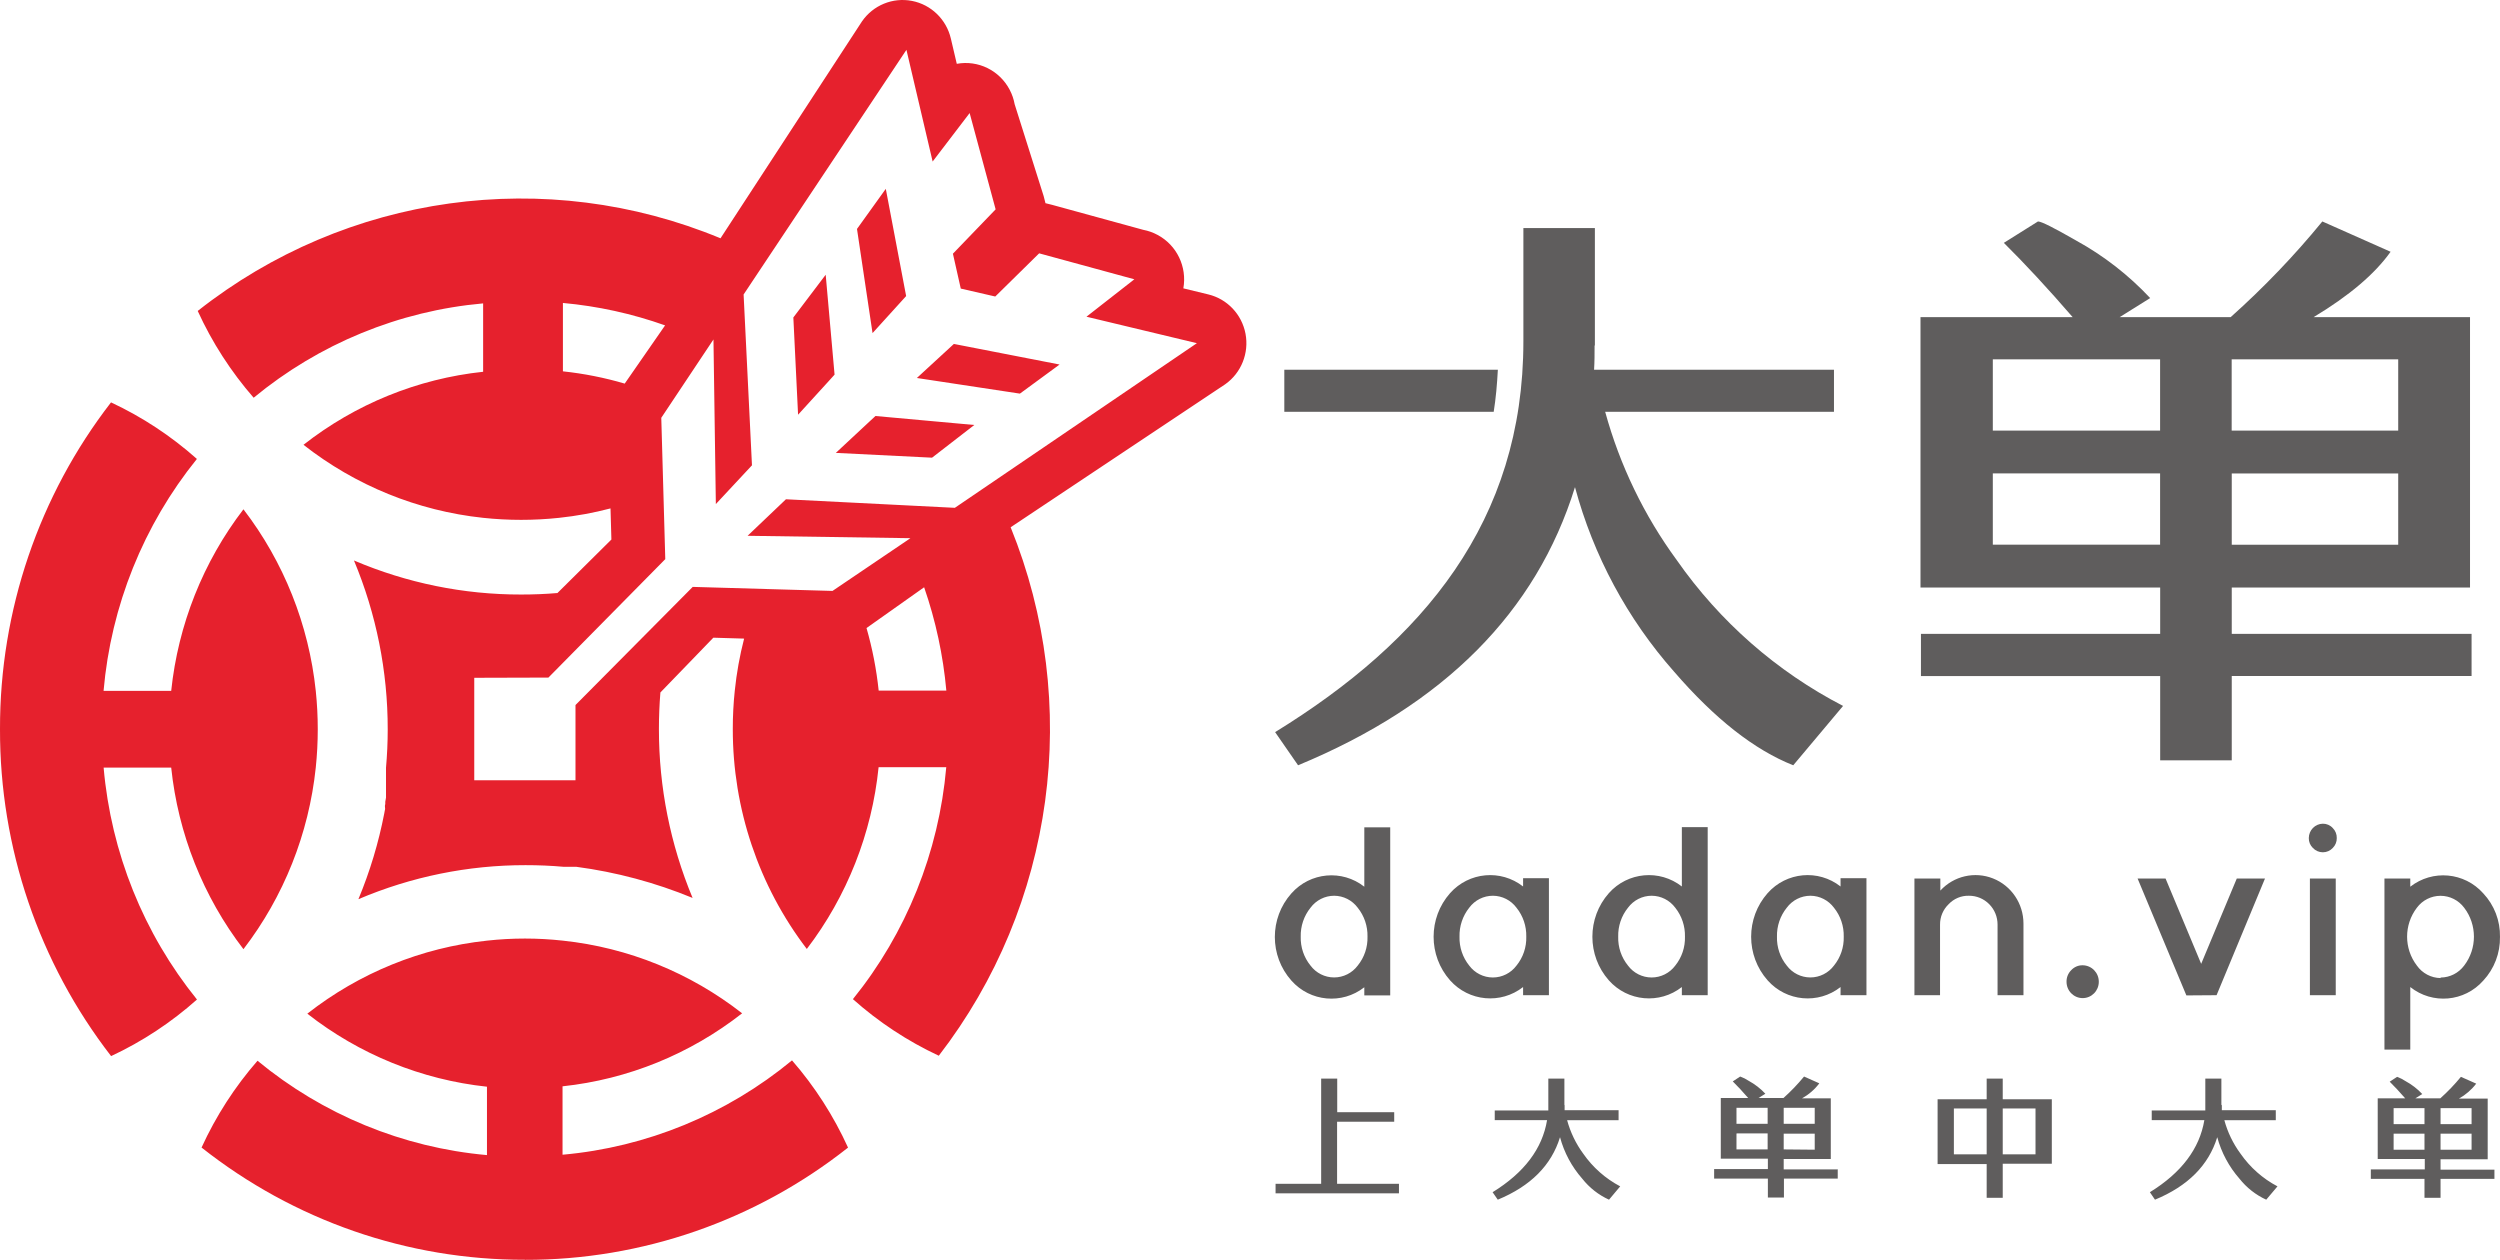
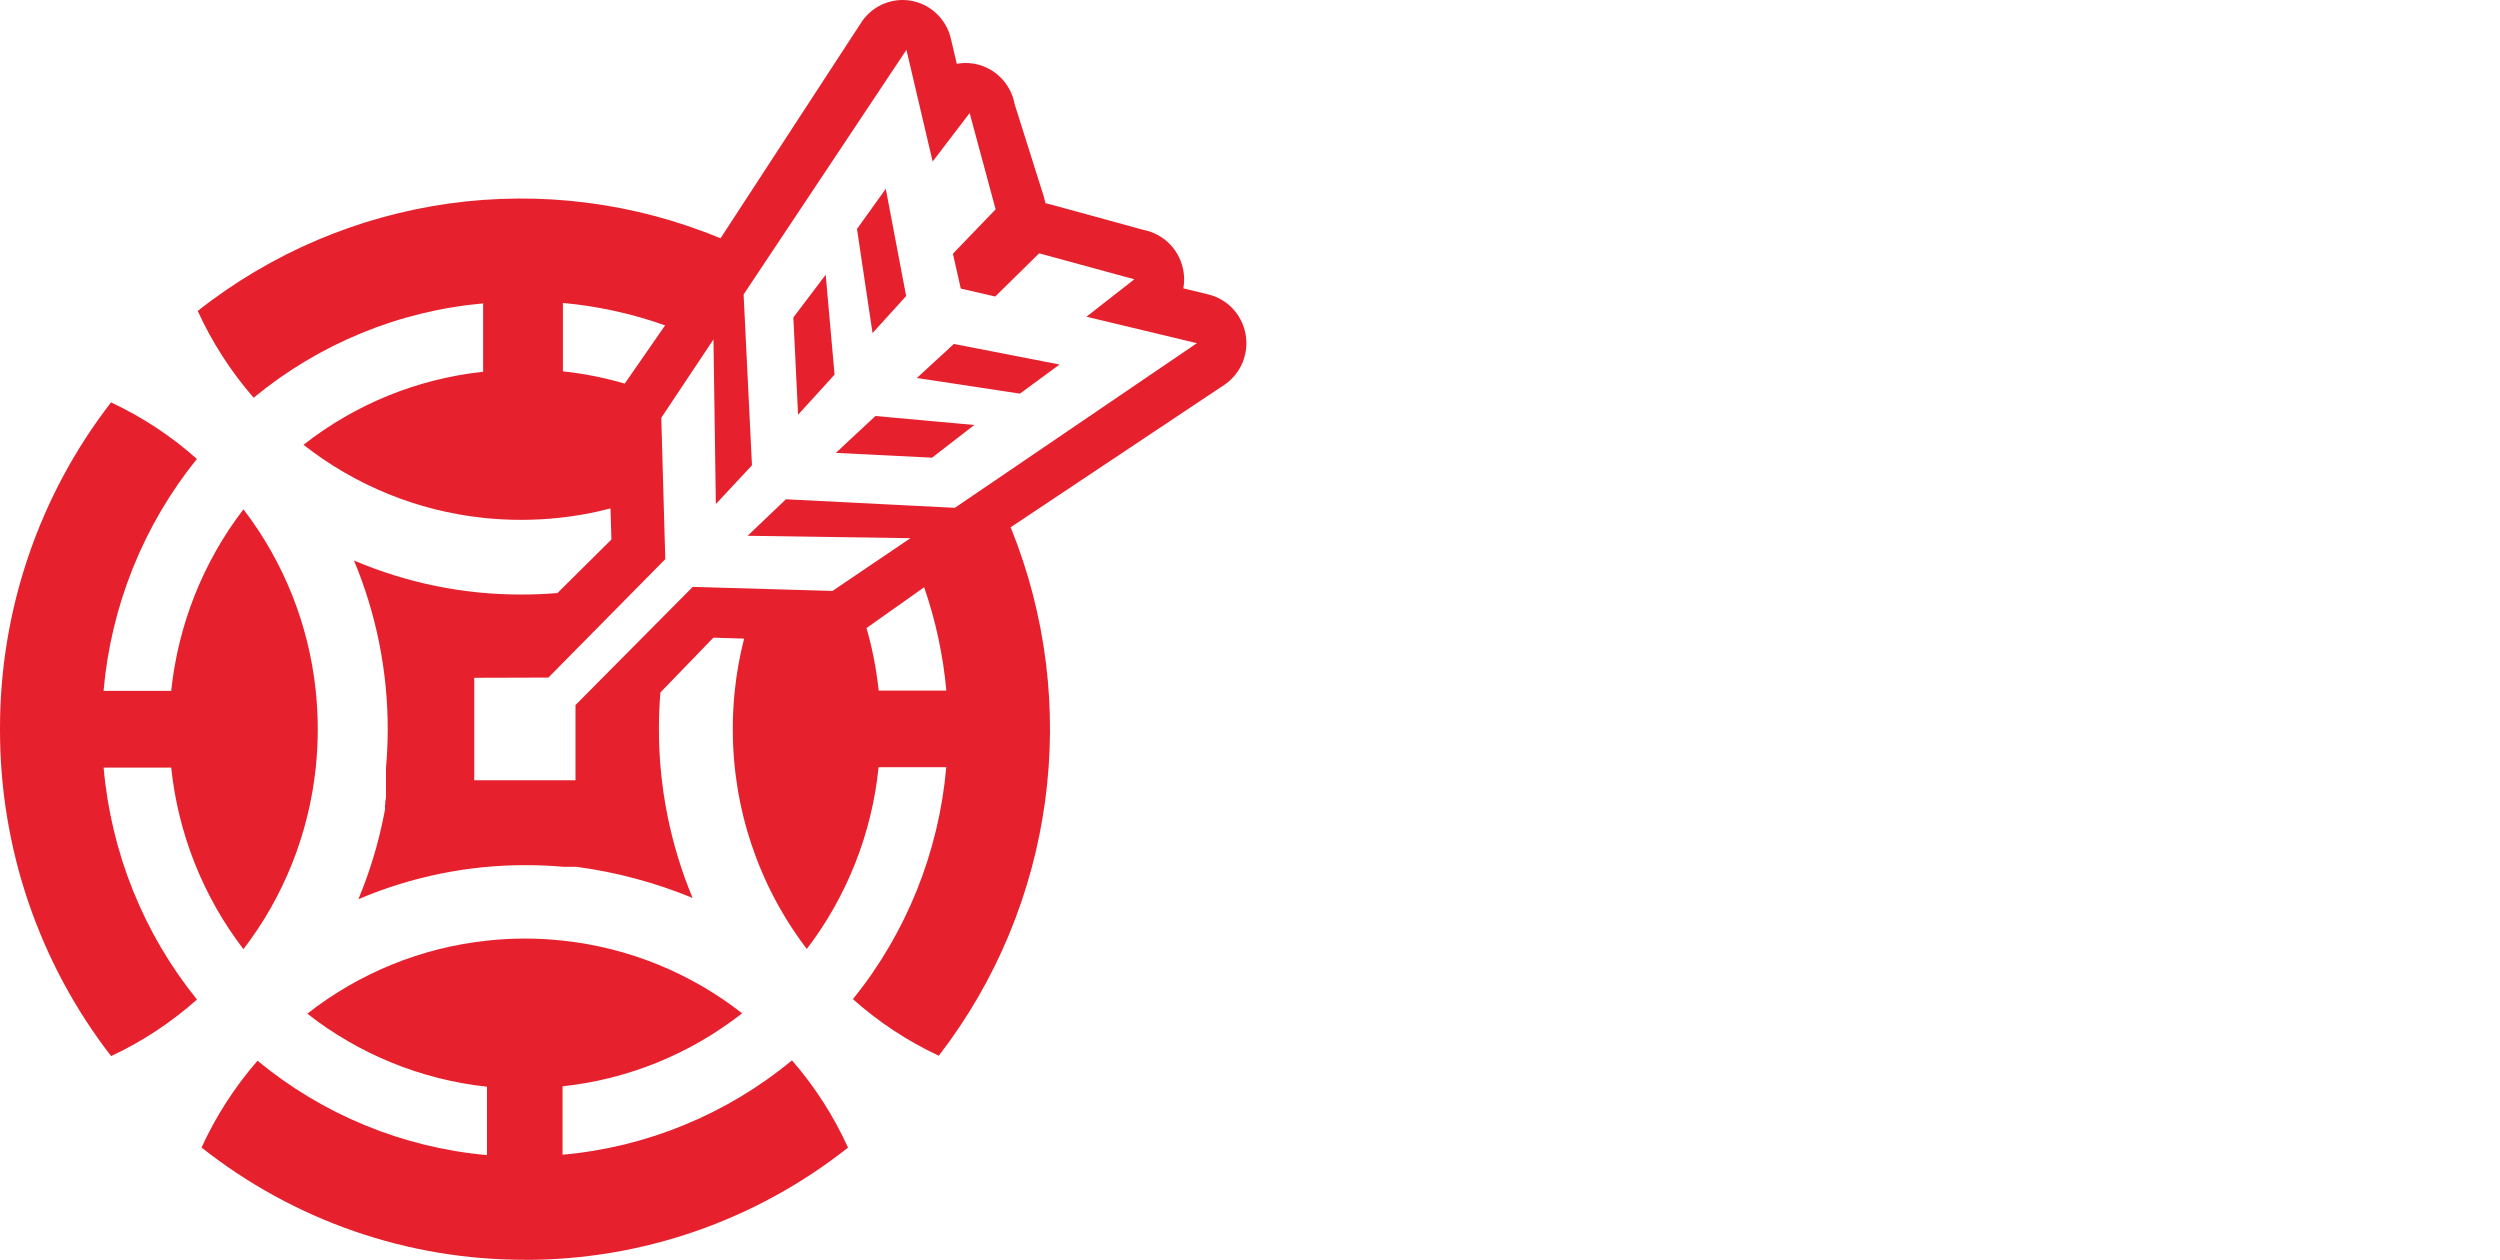
<svg xmlns="http://www.w3.org/2000/svg" width="127px" height="64px" viewBox="0 0 127 64" version="1.1">
  <title>loego</title>
  <g id="登录注册" stroke="none" stroke-width="1" fill="none" fill-rule="evenodd">
    <g id="登录注册1" transform="translate(-470, -135)">
      <g id="loego" transform="translate(470, 135)">
-         <path d="M81.005,17.548 C81.005,17.97 81.005,18.381 80.979,18.784 L93.166,18.784 L93.166,20.92 L81.543,20.92 C82.287,23.635 83.52,26.189 85.179,28.453 C87.361,31.577 90.261,34.119 93.628,35.861 L91.097,38.876 C89.127,38.098 87.109,36.513 85.044,34.121 C82.668,31.434 80.944,28.225 80.009,24.747 C78.041,31.1 73.352,35.809 65.942,38.876 L64.776,37.192 C72.297,32.562 77.388,26.484 77.388,17.339 L77.388,11.585 L81.02,11.585 L81.02,17.548 L81.005,17.548 Z M75.88,20.92 C75.933,20.585 75.978,20.232 76.012,19.871 C76.046,19.51 76.072,19.145 76.091,18.784 L65.243,18.784 L65.243,20.92 L75.88,20.92 Z M125.556,32.201 L113.373,32.201 L113.373,29.845 L125.477,29.845 L125.477,16.112 L117.528,16.112 C119.338,15.025 120.642,13.917 121.442,12.79 L117.975,11.25 C116.55,12.991 114.992,14.616 113.316,16.112 L107.676,16.112 L109.229,15.142 C108.136,13.974 106.867,12.988 105.469,12.22 C104.341,11.573 103.705,11.25 103.529,11.25 L101.795,12.337 C102.871,13.402 104.036,14.66 105.292,16.112 L97.561,16.112 L97.561,29.845 L109.737,29.845 L109.737,32.201 L97.584,32.201 L97.584,34.345 L109.737,34.345 L109.737,38.625 L113.373,38.625 L113.373,34.341 L125.556,34.341 L125.556,32.201 Z M113.373,27.674 L113.373,24.052 L121.829,24.052 L121.829,27.674 L113.373,27.674 Z M121.829,21.874 L113.369,21.874 L113.369,18.255 L121.829,18.255 L121.829,21.874 Z M109.733,18.255 L109.733,21.874 L101.235,21.874 L101.235,18.255 L109.733,18.255 Z M101.231,24.048 L109.733,24.048 L109.733,27.67 L101.235,27.67 L101.235,24.048 L101.231,24.048 Z" id="形状" fill="#5F5D5D" />
-         <path d="M70.834,56.501 L67.931,56.501 L67.931,54.794 L67.115,54.794 L67.115,60.138 L64.799,60.138 L64.799,60.621 L71.067,60.621 L71.067,60.138 L67.924,60.138 L67.924,56.983 L70.826,56.983 L70.826,56.501 L70.834,56.501 Z M79.482,56.121 C79.482,56.216 79.482,56.307 79.482,56.398 L82.224,56.398 L82.224,56.907 L79.61,56.907 C79.776,57.519 80.052,58.094 80.426,58.603 C80.912,59.302 81.557,59.872 82.306,60.267 L81.738,60.944 C81.207,60.703 80.74,60.336 80.377,59.876 C79.845,59.272 79.459,58.551 79.249,57.77 C78.811,59.197 77.756,60.255 76.087,60.944 L75.824,60.564 C77.428,59.576 78.351,58.355 78.591,56.904 L75.933,56.904 L75.933,56.413 L78.655,56.413 C78.655,56.307 78.655,56.197 78.655,56.086 L78.655,54.794 L79.471,54.794 L79.471,56.147 L79.482,56.121 Z M93.346,59.405 L90.612,59.405 L90.612,58.876 L93.004,58.876 L93.004,55.794 L91.545,55.794 C91.886,55.605 92.185,55.346 92.421,55.033 L91.646,54.688 C91.326,55.078 90.977,55.442 90.601,55.778 L89.334,55.778 L89.68,55.562 C89.436,55.3 89.151,55.079 88.838,54.908 C88.702,54.817 88.555,54.743 88.401,54.688 L88.025,54.935 C88.266,55.17 88.526,55.455 88.808,55.778 L87.416,55.778 L87.416,58.861 L89.808,58.861 L89.808,59.389 L87.078,59.389 L87.078,59.872 L89.808,59.872 L89.808,60.834 L90.624,60.834 L90.624,59.872 L93.357,59.872 L93.357,59.389 L93.346,59.405 Z M90.612,58.39 L90.612,57.592 L92.188,57.592 L92.188,58.405 L90.612,58.39 Z M92.188,57.09 L90.612,57.09 L90.612,56.276 L92.188,56.276 L92.188,57.09 Z M89.796,56.276 L89.796,57.09 L88.213,57.09 L88.213,56.276 L89.796,56.276 Z M88.228,57.576 L89.796,57.576 L89.796,58.39 L88.213,58.39 L88.213,57.592 L88.228,57.576 Z M100.923,60.849 L101.739,60.849 L101.739,59.119 L104.232,59.119 L104.232,55.843 L101.739,55.843 L101.739,54.794 L100.923,54.794 L100.923,55.843 L98.43,55.843 L98.43,59.135 L100.923,59.135 L100.923,60.864 L100.923,60.849 Z M101.739,58.641 L101.739,56.311 L103.404,56.311 L103.404,58.641 L101.739,58.641 Z M100.923,56.311 L100.923,58.641 L99.257,58.641 L99.257,56.311 L100.923,56.311 Z M112.869,56.121 C112.869,56.216 112.869,56.307 112.869,56.398 L115.61,56.398 L115.61,56.907 L112.997,56.907 C113.163,57.519 113.441,58.094 113.816,58.603 C114.302,59.302 114.947,59.873 115.696,60.267 L115.125,60.944 C114.594,60.702 114.128,60.336 113.764,59.876 C113.233,59.271 112.847,58.55 112.636,57.77 C112.197,59.197 111.143,60.255 109.473,60.944 L109.214,60.564 C110.816,59.576 111.738,58.355 111.981,56.904 L109.308,56.904 L109.308,56.413 L112.03,56.413 C112.03,56.307 112.03,56.197 112.03,56.086 L112.03,54.794 L112.846,54.794 L112.846,56.147 L112.869,56.121 Z M126.717,59.42 L123.98,59.42 L123.98,58.891 L126.375,58.891 L126.375,55.809 L124.913,55.809 C125.254,55.619 125.554,55.36 125.792,55.049 L125.014,54.703 C124.695,55.094 124.345,55.458 123.969,55.794 L122.702,55.794 L123.051,55.577 C122.805,55.315 122.52,55.095 122.205,54.923 C122.07,54.833 121.925,54.759 121.773,54.703 L121.397,54.95 C121.637,55.185 121.901,55.471 122.183,55.794 L120.788,55.794 L120.788,58.876 L123.179,58.876 L123.179,59.405 L120.438,59.405 L120.438,59.887 L123.164,59.887 L123.164,60.849 L123.98,60.849 L123.98,59.887 L126.717,59.887 L126.717,59.405 L126.717,59.42 Z M123.98,58.405 L123.98,57.592 L125.556,57.592 L125.556,58.405 L123.98,58.405 Z M125.556,57.105 L123.98,57.105 L123.98,56.292 L125.556,56.292 L125.556,57.105 Z M123.164,56.292 L123.164,57.105 L121.596,57.105 L121.596,56.292 L123.164,56.292 Z M121.596,57.592 L123.164,57.592 L123.164,58.405 L121.596,58.405 L121.596,57.592 Z" id="形状" fill="#5F5D5D" />
        <path d="M26.667,64 C32.615,64.011 38.395,62.003 43.08,58.298 C42.349,56.689 41.39,55.196 40.234,53.867 C36.912,56.609 32.85,58.279 28.577,58.66 L28.577,55.185 C31.9,54.83 35.059,53.545 37.7,51.476 C35.063,49.415 31.911,48.137 28.596,47.785 C27.314,47.643 26.02,47.643 24.738,47.785 C21.414,48.139 18.253,49.424 15.612,51.495 C18.254,53.564 21.414,54.849 24.738,55.205 L24.738,58.679 C20.465,58.298 16.404,56.628 13.082,53.886 C11.928,55.209 10.971,56.694 10.239,58.295 C14.925,62 20.706,64.008 26.656,63.996 L26.667,64 Z M53.827,18.518 L51.811,19.996 L46.577,19.202 L48.457,17.472 L53.827,18.518 Z M44.998,9.593 L43.535,11.63 L44.325,16.921 L46.032,15.04 L44.998,9.593 L44.998,9.593 Z M41.945,13.957 L40.302,16.127 L40.542,21.068 L42.129,19.327 L42.396,19.031 L41.945,13.957 Z M49.495,21.589 L47.348,23.25 L42.46,23.007 L44.182,21.403 L44.475,21.133 L49.495,21.589 Z M53.097,10.319 L53.447,10.406 L58.08,11.676 C58.333,11.724 58.578,11.811 58.805,11.934 C59.78,12.454 60.31,13.552 60.114,14.648 L61.381,14.956 L61.381,14.956 C62.345,15.188 63.085,15.97 63.272,16.954 C63.458,17.938 63.057,18.941 62.246,19.517 L51.341,26.785 C54.979,35.747 53.586,45.993 47.69,53.631 C46.107,52.891 44.637,51.923 43.328,50.757 C46.041,47.399 47.693,43.294 48.07,38.974 L44.633,38.974 C44.292,42.335 43.028,45.533 40.986,48.207 C38.542,45.006 37.22,41.075 37.226,37.032 C37.225,36.381 37.259,35.73 37.327,35.082 C37.419,34.191 37.578,33.308 37.801,32.441 L36.237,32.395 L35.184,33.486 L33.548,35.177 C33.499,35.789 33.473,36.409 33.473,37.032 C33.47,39.98 34.052,42.898 35.184,45.615 C33.289,44.834 31.302,44.302 29.273,44.033 L29.273,44.033 L29.164,44.033 L29.164,44.033 L29.055,44.033 L29.055,44.033 L28.95,44.033 L28.95,44.033 L28.841,44.033 L28.841,44.033 L28.732,44.033 L28.732,44.033 L28.626,44.033 L28.626,44.033 C27.991,43.976 27.348,43.95 26.697,43.95 C23.781,43.947 20.894,44.535 18.207,45.679 C18.793,44.272 19.234,42.807 19.523,41.308 L19.523,41.308 L19.542,41.202 L19.542,41.202 L19.564,41.095 L19.564,41.095 L19.553,40.943 L19.553,40.943 L19.572,40.837 L19.572,40.837 L19.572,40.73 L19.572,40.73 L19.591,40.624 L19.591,40.624 L19.609,40.518 L19.609,40.518 L19.609,40.411 L19.609,40.411 L19.609,40.305 L19.609,40.305 L19.609,40.195 L19.609,40.195 L19.609,40.088 L19.609,40.088 L19.609,39.982 L19.609,39.982 L19.609,39.871 L19.609,39.871 L19.609,39.765 L19.609,39.765 L19.609,39.655 L19.609,39.655 L19.609,39.548 L19.609,39.548 L19.609,39.438 L19.609,39.438 L19.609,39.332 L19.609,39.332 L19.609,39.221 L19.609,39.221 L19.609,39.111 L19.609,39.111 L19.609,39.001 L19.609,39.001 C19.666,38.359 19.696,37.709 19.696,37.051 C19.699,34.104 19.116,31.187 17.981,28.472 C20.668,29.619 23.555,30.207 26.472,30.202 C27.088,30.202 27.705,30.179 28.318,30.126 L31.059,27.408 L31.014,25.827 C30.156,26.053 29.282,26.213 28.401,26.306 C27.118,26.443 25.825,26.443 24.543,26.306 C21.218,25.952 18.058,24.668 15.417,22.596 C18.058,20.525 21.218,19.24 24.543,18.886 L24.543,15.412 C20.27,15.793 16.209,17.463 12.886,20.205 C11.733,18.882 10.775,17.397 10.044,15.796 C17.599,9.837 27.735,8.428 36.602,12.105 L43.791,1.083 C44.361,0.263 45.353,-0.143 46.327,0.046 C47.3,0.234 48.074,0.982 48.303,1.957 L48.303,1.957 L48.604,3.242 C49.689,3.042 50.776,3.576 51.292,4.561 C51.413,4.79 51.498,5.038 51.544,5.294 L53.018,9.962 L53.109,10.319 L53.097,10.319 Z M33.789,16.53 C32.111,15.934 30.367,15.551 28.596,15.39 L28.596,18.864 C29.659,18.977 30.71,19.186 31.736,19.487 L33.789,16.526 L33.789,16.53 Z M44.02,31.908 C44.318,32.946 44.524,34.008 44.637,35.082 L48.074,35.082 C47.912,33.292 47.534,31.529 46.946,29.833 L44.013,31.908 L44.02,31.908 Z M24.092,34.432 L24.092,39.636 L29.235,39.636 L29.235,35.816 L35.191,29.814 L42.291,30.019 L46.25,27.34 L37.978,27.218 L39.926,25.363 L48.506,25.797 L60.802,17.434 L55.192,16.089 L57.625,14.188 L52.789,12.869 L50.559,15.063 L48.807,14.66 L48.408,12.888 L50.578,10.635 L49.258,5.743 L47.378,8.206 L46.047,2.531 L37.775,14.96 L38.2,23.638 L36.365,25.606 L36.244,17.244 L33.593,21.224 L33.796,28.404 L27.859,34.421 L24.092,34.432 Z M8.96183943e-05,37.032 C-0.011,31.019 1.975,25.177 5.64,20.441 C7.224,21.181 8.693,22.149 10.002,23.314 C7.289,26.673 5.637,30.778 5.261,35.097 L8.697,35.097 C9.049,31.737 10.319,28.543 12.367,25.873 C14.416,28.543 15.688,31.737 16.041,35.097 C16.176,36.393 16.176,37.698 16.041,38.993 C15.688,42.354 14.416,45.548 12.367,48.218 C10.319,45.548 9.049,42.353 8.697,38.993 L5.264,38.993 C5.641,43.313 7.293,47.418 10.006,50.776 C8.697,51.942 7.228,52.91 5.644,53.65 C1.972,48.907 -0.015,43.054 8.96183943e-05,37.032 Z" id="形状" fill="#E6212D" />
-         <path d="M69.307,42.03 L70.623,42.03 L70.623,50.567 L69.307,50.567 L69.307,50.153 C68.176,51.039 66.56,50.892 65.604,49.815 C64.481,48.555 64.481,46.642 65.604,45.383 C66.56,44.306 68.176,44.158 69.307,45.045 L69.307,42.03 L69.307,42.03 Z M67.777,45.504 C67.304,45.504 66.858,45.73 66.574,46.113 C66.24,46.527 66.064,47.049 66.077,47.584 C66.062,48.117 66.238,48.638 66.574,49.051 C66.858,49.431 67.302,49.654 67.773,49.654 C68.244,49.654 68.688,49.431 68.973,49.051 C69.308,48.638 69.484,48.117 69.469,47.584 C69.482,47.049 69.306,46.527 68.973,46.113 C68.69,45.732 68.248,45.507 67.777,45.504 L67.777,45.504 Z M77.373,44.611 L78.685,44.611 L78.685,50.556 L77.373,50.556 L77.373,50.142 C76.24,51.026 74.624,50.879 73.665,49.803 C72.548,48.542 72.548,46.633 73.665,45.371 C74.624,44.296 76.24,44.148 77.373,45.033 L77.373,44.611 L77.373,44.611 Z M75.843,45.504 C75.368,45.503 74.92,45.729 74.636,46.113 C74.304,46.529 74.13,47.05 74.143,47.584 C74.128,48.116 74.303,48.637 74.636,49.051 C74.92,49.432 75.365,49.656 75.837,49.656 C76.309,49.656 76.754,49.432 77.038,49.051 C77.374,48.638 77.55,48.117 77.535,47.584 C77.548,47.049 77.372,46.527 77.038,46.113 C76.756,45.732 76.313,45.507 75.843,45.504 L75.843,45.504 Z M85.438,42.019 L86.751,42.019 L86.751,50.556 L85.438,50.556 L85.438,50.142 C84.305,51.026 82.689,50.879 81.731,49.803 C80.614,48.542 80.614,46.633 81.731,45.371 C82.689,44.296 84.305,44.148 85.438,45.033 L85.438,42.019 L85.438,42.019 Z M83.908,45.504 C83.433,45.503 82.986,45.729 82.701,46.113 C82.367,46.527 82.191,47.049 82.205,47.584 C82.189,48.117 82.366,48.638 82.701,49.051 C82.985,49.432 83.43,49.656 83.902,49.656 C84.375,49.656 84.82,49.432 85.104,49.051 C85.436,48.637 85.611,48.116 85.596,47.584 C85.609,47.05 85.435,46.529 85.104,46.113 C84.821,45.732 84.379,45.507 83.908,45.504 L83.908,45.504 Z M93.5,44.611 L94.816,44.611 L94.816,50.556 L93.5,50.556 L93.5,50.142 C92.369,51.028 90.752,50.88 89.796,49.803 C88.679,48.542 88.679,46.633 89.796,45.371 C90.752,44.295 92.369,44.147 93.5,45.033 L93.5,44.611 L93.5,44.611 Z M91.974,45.504 C91.499,45.503 91.051,45.729 90.767,46.113 C90.433,46.527 90.257,47.049 90.27,47.584 C90.255,48.117 90.431,48.638 90.767,49.051 C91.051,49.431 91.495,49.654 91.966,49.654 C92.437,49.654 92.881,49.431 93.166,49.051 C93.501,48.638 93.677,48.117 93.662,47.584 C93.675,47.049 93.499,46.527 93.166,46.113 C92.884,45.733 92.443,45.508 91.974,45.504 Z M97.238,50.556 L98.554,50.556 L98.554,46.972 C98.55,46.581 98.707,46.207 98.986,45.938 C99.254,45.651 99.63,45.494 100.02,45.504 C100.407,45.501 100.778,45.655 101.051,45.931 C101.325,46.206 101.478,46.581 101.476,46.972 L101.476,50.556 L102.792,50.556 L102.792,46.918 C102.792,45.905 102.179,44.995 101.246,44.625 C100.313,44.255 99.251,44.5 98.569,45.242 L98.569,44.63 L97.253,44.63 L97.253,50.567 L97.238,50.556 Z M105.8,49.036 C106.255,49.04 106.622,49.415 106.619,49.876 C106.619,50.333 106.252,50.704 105.8,50.704 C105.347,50.704 104.98,50.333 104.98,49.876 C104.975,49.654 105.061,49.441 105.217,49.286 C105.367,49.123 105.579,49.031 105.8,49.036 L105.8,49.036 Z M112.602,50.556 L115.061,44.63 L113.628,44.63 L111.82,48.963 L110.011,44.63 L108.59,44.63 L111.068,50.567 L112.602,50.556 Z M117.343,50.556 L118.656,50.556 L118.656,44.63 L117.343,44.63 L117.343,50.567 L117.343,50.556 Z M117.998,41.844 C118.19,41.841 118.375,41.921 118.505,42.065 C118.64,42.199 118.713,42.383 118.708,42.574 C118.712,42.762 118.638,42.944 118.505,43.076 C118.374,43.218 118.19,43.298 117.998,43.296 C117.807,43.296 117.625,43.216 117.494,43.076 C117.358,42.945 117.283,42.763 117.287,42.574 C117.289,42.176 117.604,41.852 117.998,41.844 L117.998,41.844 Z M122.442,53.319 L121.13,53.319 L121.13,44.63 L122.442,44.63 L122.442,45.045 C123.575,44.16 125.192,44.307 126.15,45.383 C126.709,45.979 127.015,46.773 126.999,47.595 C127.013,48.419 126.708,49.215 126.15,49.815 C125.193,50.896 123.57,51.039 122.442,50.142 L122.442,53.331 L122.442,53.319 Z M123.984,49.659 C124.455,49.657 124.897,49.431 125.18,49.051 C125.841,48.186 125.841,46.978 125.18,46.113 C124.895,45.731 124.45,45.507 123.978,45.507 C123.506,45.507 123.061,45.731 122.777,46.113 C122.115,46.978 122.115,48.186 122.777,49.051 C123.055,49.444 123.502,49.679 123.98,49.686 L123.984,49.659 Z" id="形状" fill="#5F5D5D" />
      </g>
    </g>
  </g>
</svg>